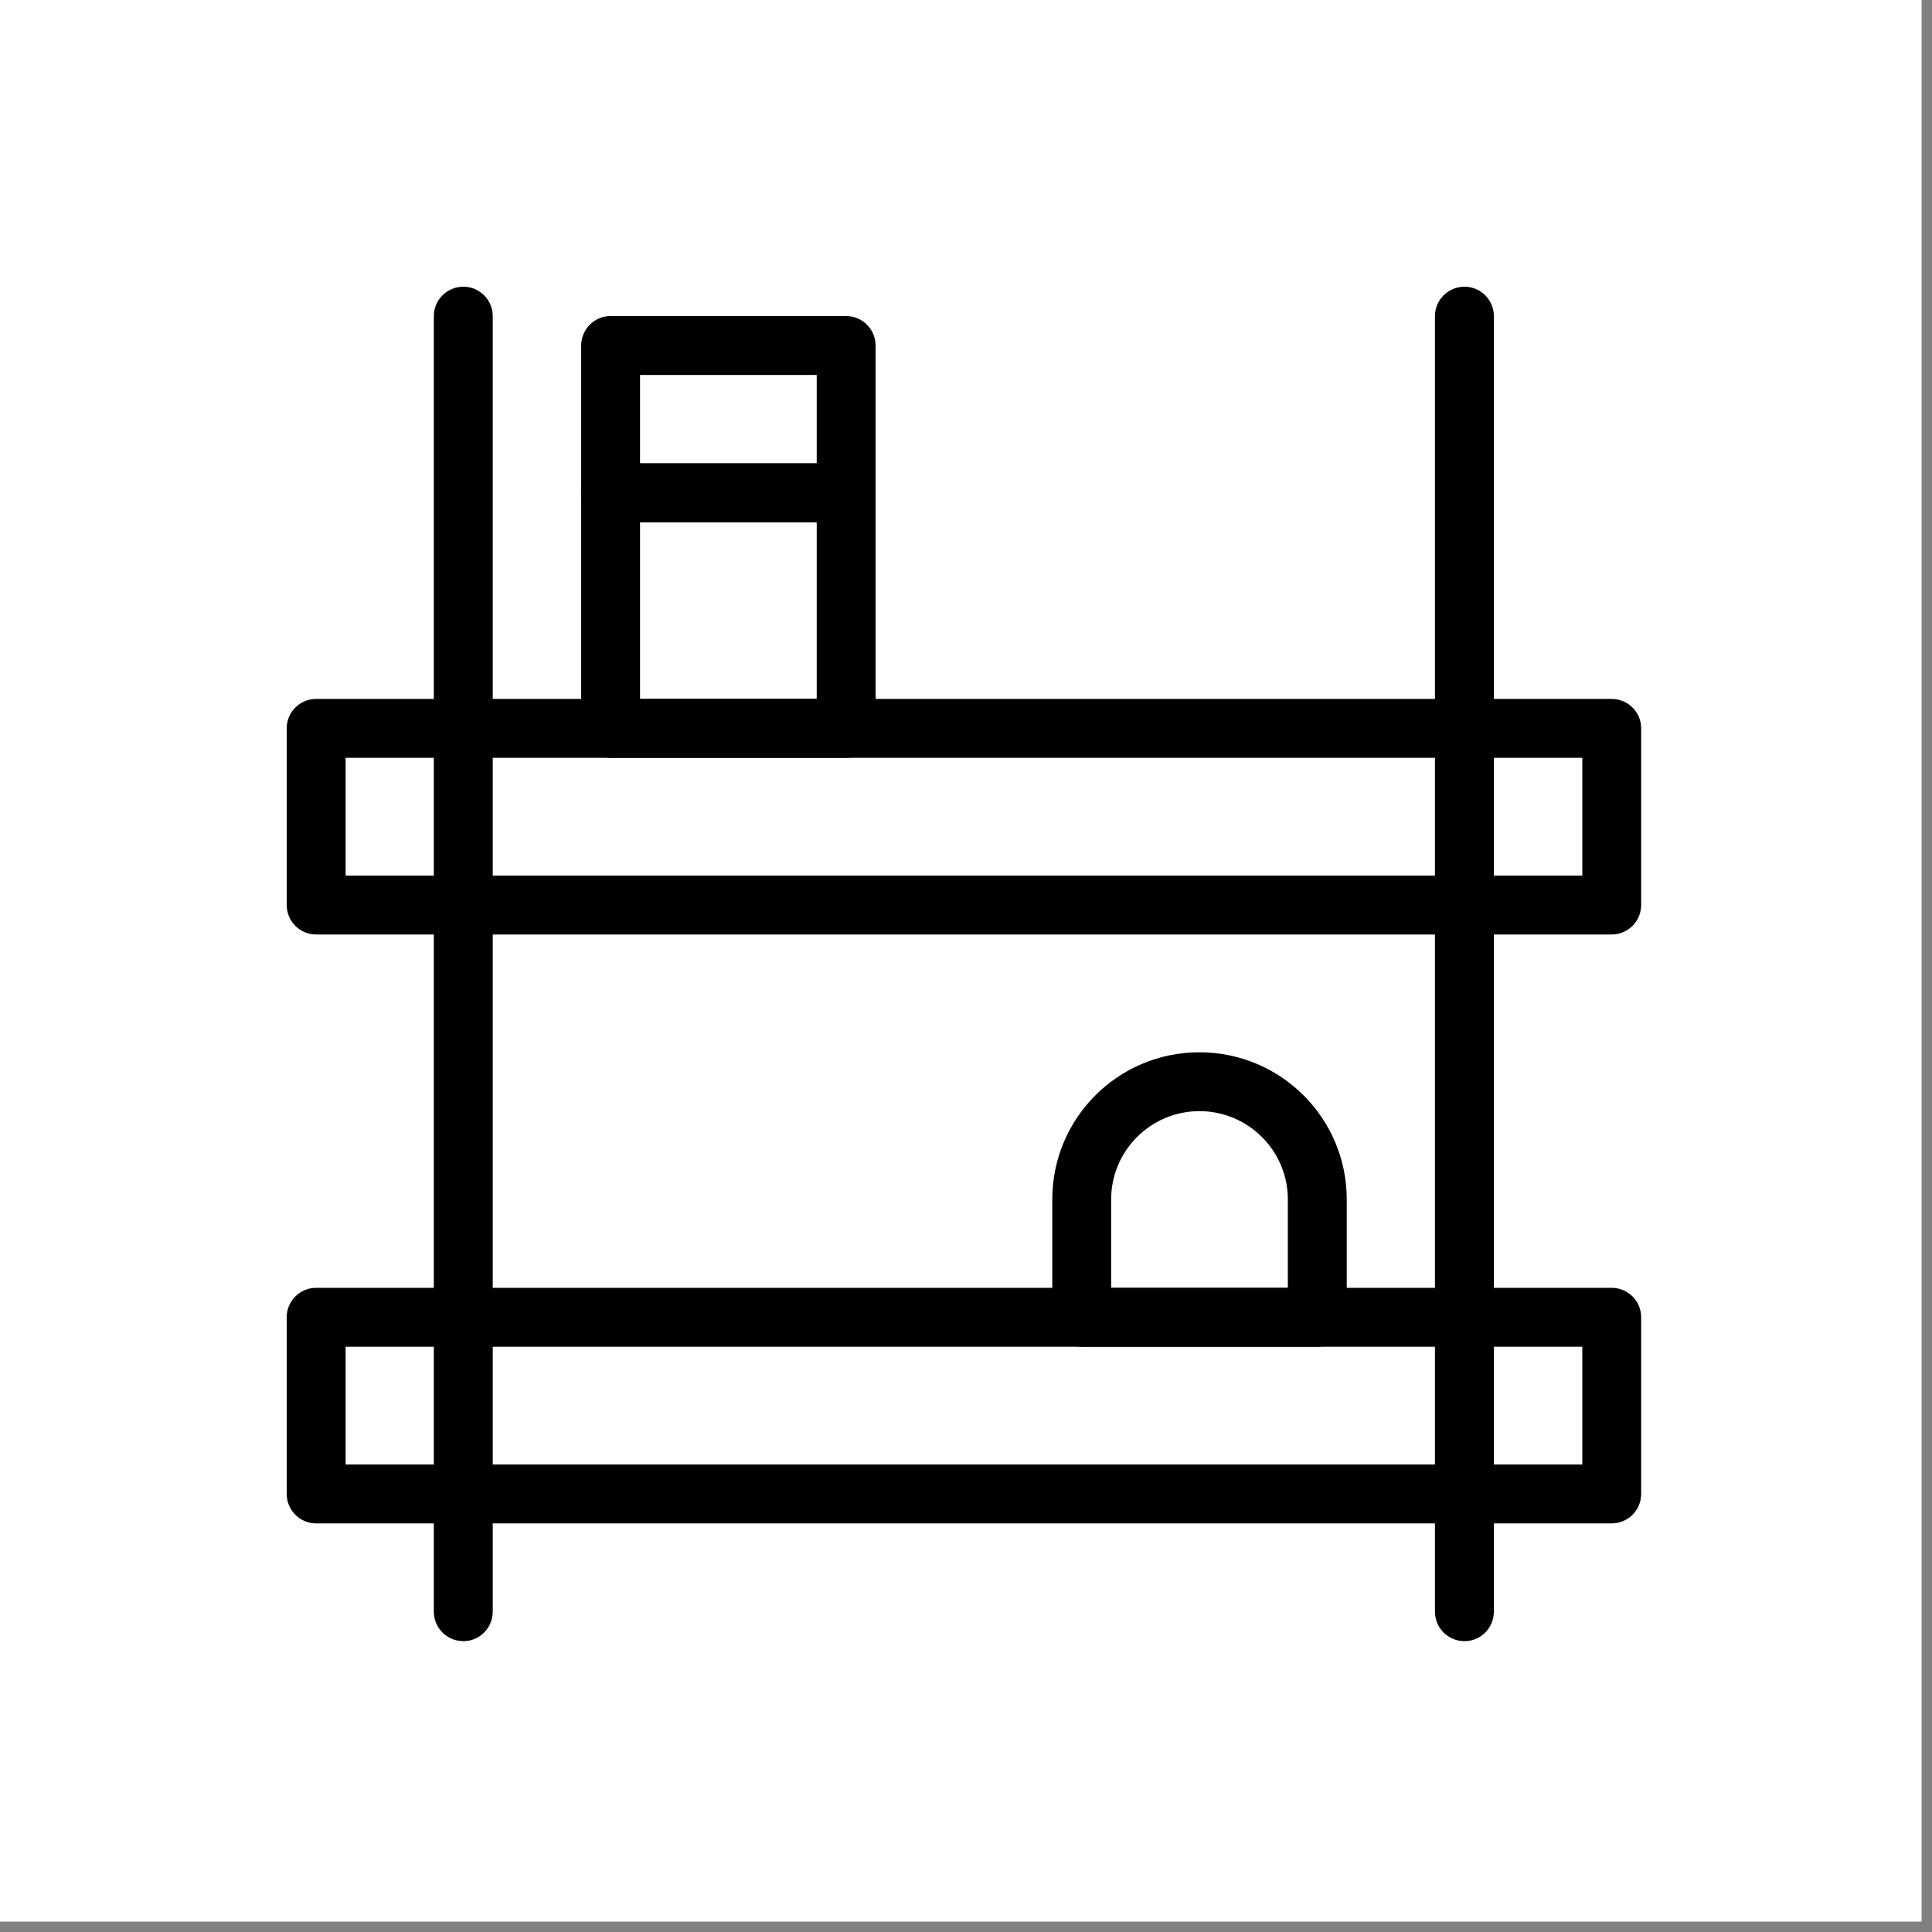
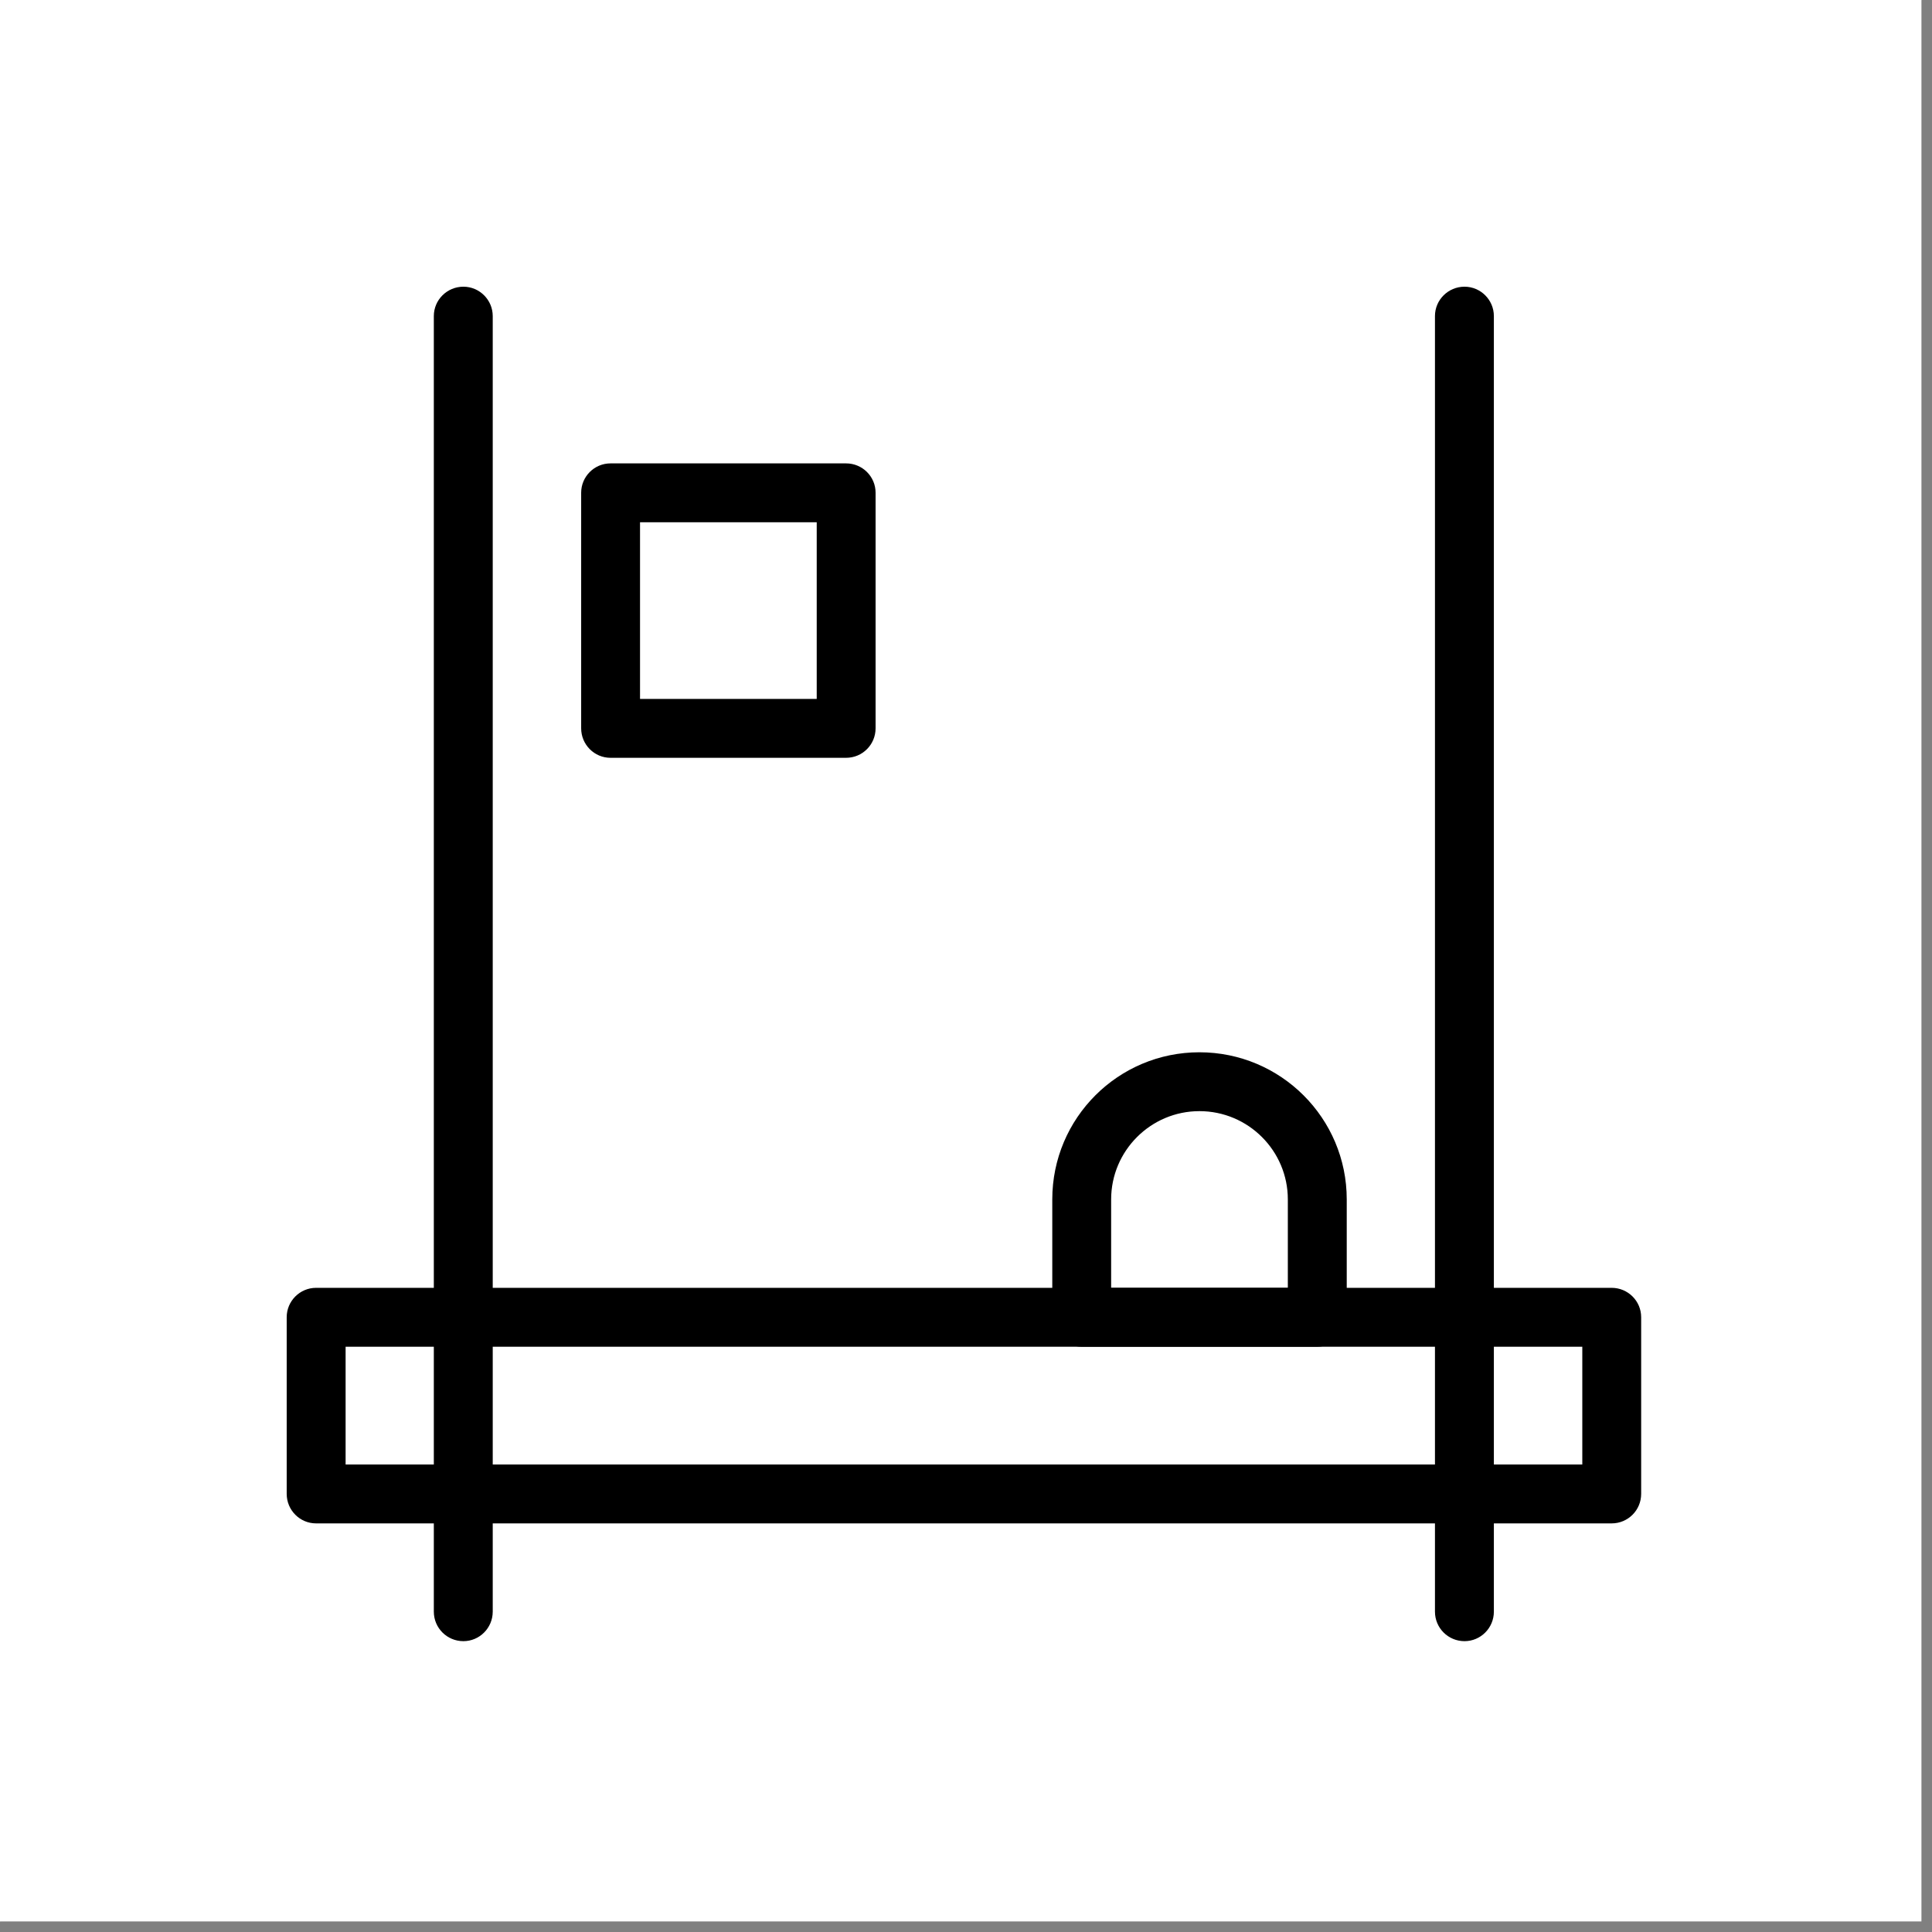
<svg xmlns="http://www.w3.org/2000/svg" version="1.0" preserveAspectRatio="xMidYMid meet" height="61" viewBox="0 0 45.75 45.75" zoomAndPan="magnify" width="61">
  <rect x="0" y="0" width="45.75" height="45.75" fill="#808080" stroke="none" />
  <defs>
    <clipPath id="e5ba862708">
      <path clip-rule="nonzero" d="M 0 0 L 45.5 0 L 45.5 45.5 L 0 45.5 Z M 0 0" />
    </clipPath>
    <clipPath id="bfb54f6a53">
      <path clip-rule="nonzero" d="M 6.789 30 L 38.863 30 L 38.863 37 L 6.789 37 Z M 6.789 30" />
    </clipPath>
    <clipPath id="7a8470b0a1">
      <path clip-rule="nonzero" d="M 6.789 16 L 38.863 16 L 38.863 23 L 6.789 23 Z M 6.789 16" />
    </clipPath>
    <clipPath id="af68b0a5d6">
      <path clip-rule="nonzero" d="M 10 6.789 L 12 6.789 L 12 38.863 L 10 38.863 Z M 10 6.789" />
    </clipPath>
    <clipPath id="56188cff8d">
      <path clip-rule="nonzero" d="M 33 6.789 L 36 6.789 L 36 38.863 L 33 38.863 Z M 33 6.789" />
    </clipPath>
  </defs>
  <g clip-path="url(#e5ba862708)">
    <path fill-rule="nonzero" fill-opacity="1" d="M 0 0 L 45.5 0 L 45.5 45.5 L 0 45.5 Z M 0 0" fill="#ffffff" />
-     <path fill-rule="nonzero" fill-opacity="1" d="M 0 0 L 45.5 0 L 45.5 45.5 L 0 45.5 Z M 0 0" fill="#ffffff" />
+     <path fill-rule="nonzero" fill-opacity="1" d="M 0 0 L 45.5 0 L 0 45.5 Z M 0 0" fill="#ffffff" />
  </g>
  <g clip-path="url(#bfb54f6a53)">
    <path fill-rule="evenodd" fill-opacity="1" d="M 6.789 31.191 C 6.789 30.809 7.102 30.496 7.484 30.496 L 38.164 30.496 C 38.551 30.496 38.863 30.809 38.863 31.191 L 38.863 35.375 C 38.863 35.762 38.551 36.074 38.164 36.074 L 7.484 36.074 C 7.102 36.074 6.789 35.762 6.789 35.375 Z M 8.184 31.891 L 8.184 34.68 L 37.469 34.68 L 37.469 31.891 Z M 8.184 31.891" fill="#000000" />
  </g>
  <g clip-path="url(#7a8470b0a1)">
-     <path fill-rule="evenodd" fill-opacity="1" d="M 6.789 17.246 C 6.789 16.863 7.102 16.551 7.484 16.551 L 38.164 16.551 C 38.551 16.551 38.863 16.863 38.863 17.246 L 38.863 21.43 C 38.863 21.816 38.551 22.129 38.164 22.129 L 7.484 22.129 C 7.102 22.129 6.789 21.816 6.789 21.43 Z M 8.184 17.945 L 8.184 20.734 L 37.469 20.734 L 37.469 17.945 Z M 8.184 17.945" fill="#000000" />
-   </g>
+     </g>
  <path fill-rule="evenodd" fill-opacity="1" d="M 13.762 11.668 C 13.762 11.285 14.074 10.973 14.457 10.973 L 20.035 10.973 C 20.422 10.973 20.734 11.285 20.734 11.668 L 20.734 17.246 C 20.734 17.633 20.422 17.945 20.035 17.945 L 14.457 17.945 C 14.074 17.945 13.762 17.633 13.762 17.246 Z M 15.156 12.367 L 15.156 16.551 L 19.34 16.551 L 19.34 12.367 Z M 15.156 12.367" fill="#000000" />
  <path fill-rule="evenodd" fill-opacity="1" d="M 24.918 28.402 C 24.918 26.477 26.477 24.918 28.402 24.918 C 30.328 24.918 31.891 26.477 31.891 28.402 L 31.891 31.191 C 31.891 31.578 31.578 31.891 31.191 31.891 L 25.613 31.891 C 25.23 31.891 24.918 31.578 24.918 31.191 Z M 28.402 26.312 C 27.25 26.312 26.312 27.25 26.312 28.402 L 26.312 30.496 L 30.496 30.496 L 30.496 28.402 C 30.496 27.25 29.559 26.312 28.402 26.312 Z M 28.402 26.312" fill="#000000" />
-   <path fill-rule="evenodd" fill-opacity="1" d="M 13.762 8.184 C 13.762 7.797 14.074 7.484 14.457 7.484 L 20.035 7.484 C 20.422 7.484 20.734 7.797 20.734 8.184 L 20.734 11.668 C 20.734 12.055 20.422 12.367 20.035 12.367 L 14.457 12.367 C 14.074 12.367 13.762 12.055 13.762 11.668 Z M 15.156 8.879 L 15.156 10.973 L 19.34 10.973 L 19.34 8.879 Z M 15.156 8.879" fill="#000000" />
  <g clip-path="url(#af68b0a5d6)">
    <path fill-rule="evenodd" fill-opacity="1" d="M 10.973 6.789 C 11.355 6.789 11.668 7.102 11.668 7.484 L 11.668 38.164 C 11.668 38.551 11.355 38.863 10.973 38.863 C 10.586 38.863 10.273 38.551 10.273 38.164 L 10.273 7.484 C 10.273 7.102 10.586 6.789 10.973 6.789 Z M 10.973 6.789" fill="#000000" />
  </g>
  <g clip-path="url(#56188cff8d)">
    <path fill-rule="evenodd" fill-opacity="1" d="M 34.68 6.789 C 35.062 6.789 35.375 7.102 35.375 7.484 L 35.375 38.164 C 35.375 38.551 35.062 38.863 34.68 38.863 C 34.293 38.863 33.98 38.551 33.98 38.164 L 33.98 7.484 C 33.98 7.102 34.293 6.789 34.68 6.789 Z M 34.68 6.789" fill="#000000" />
  </g>
</svg>